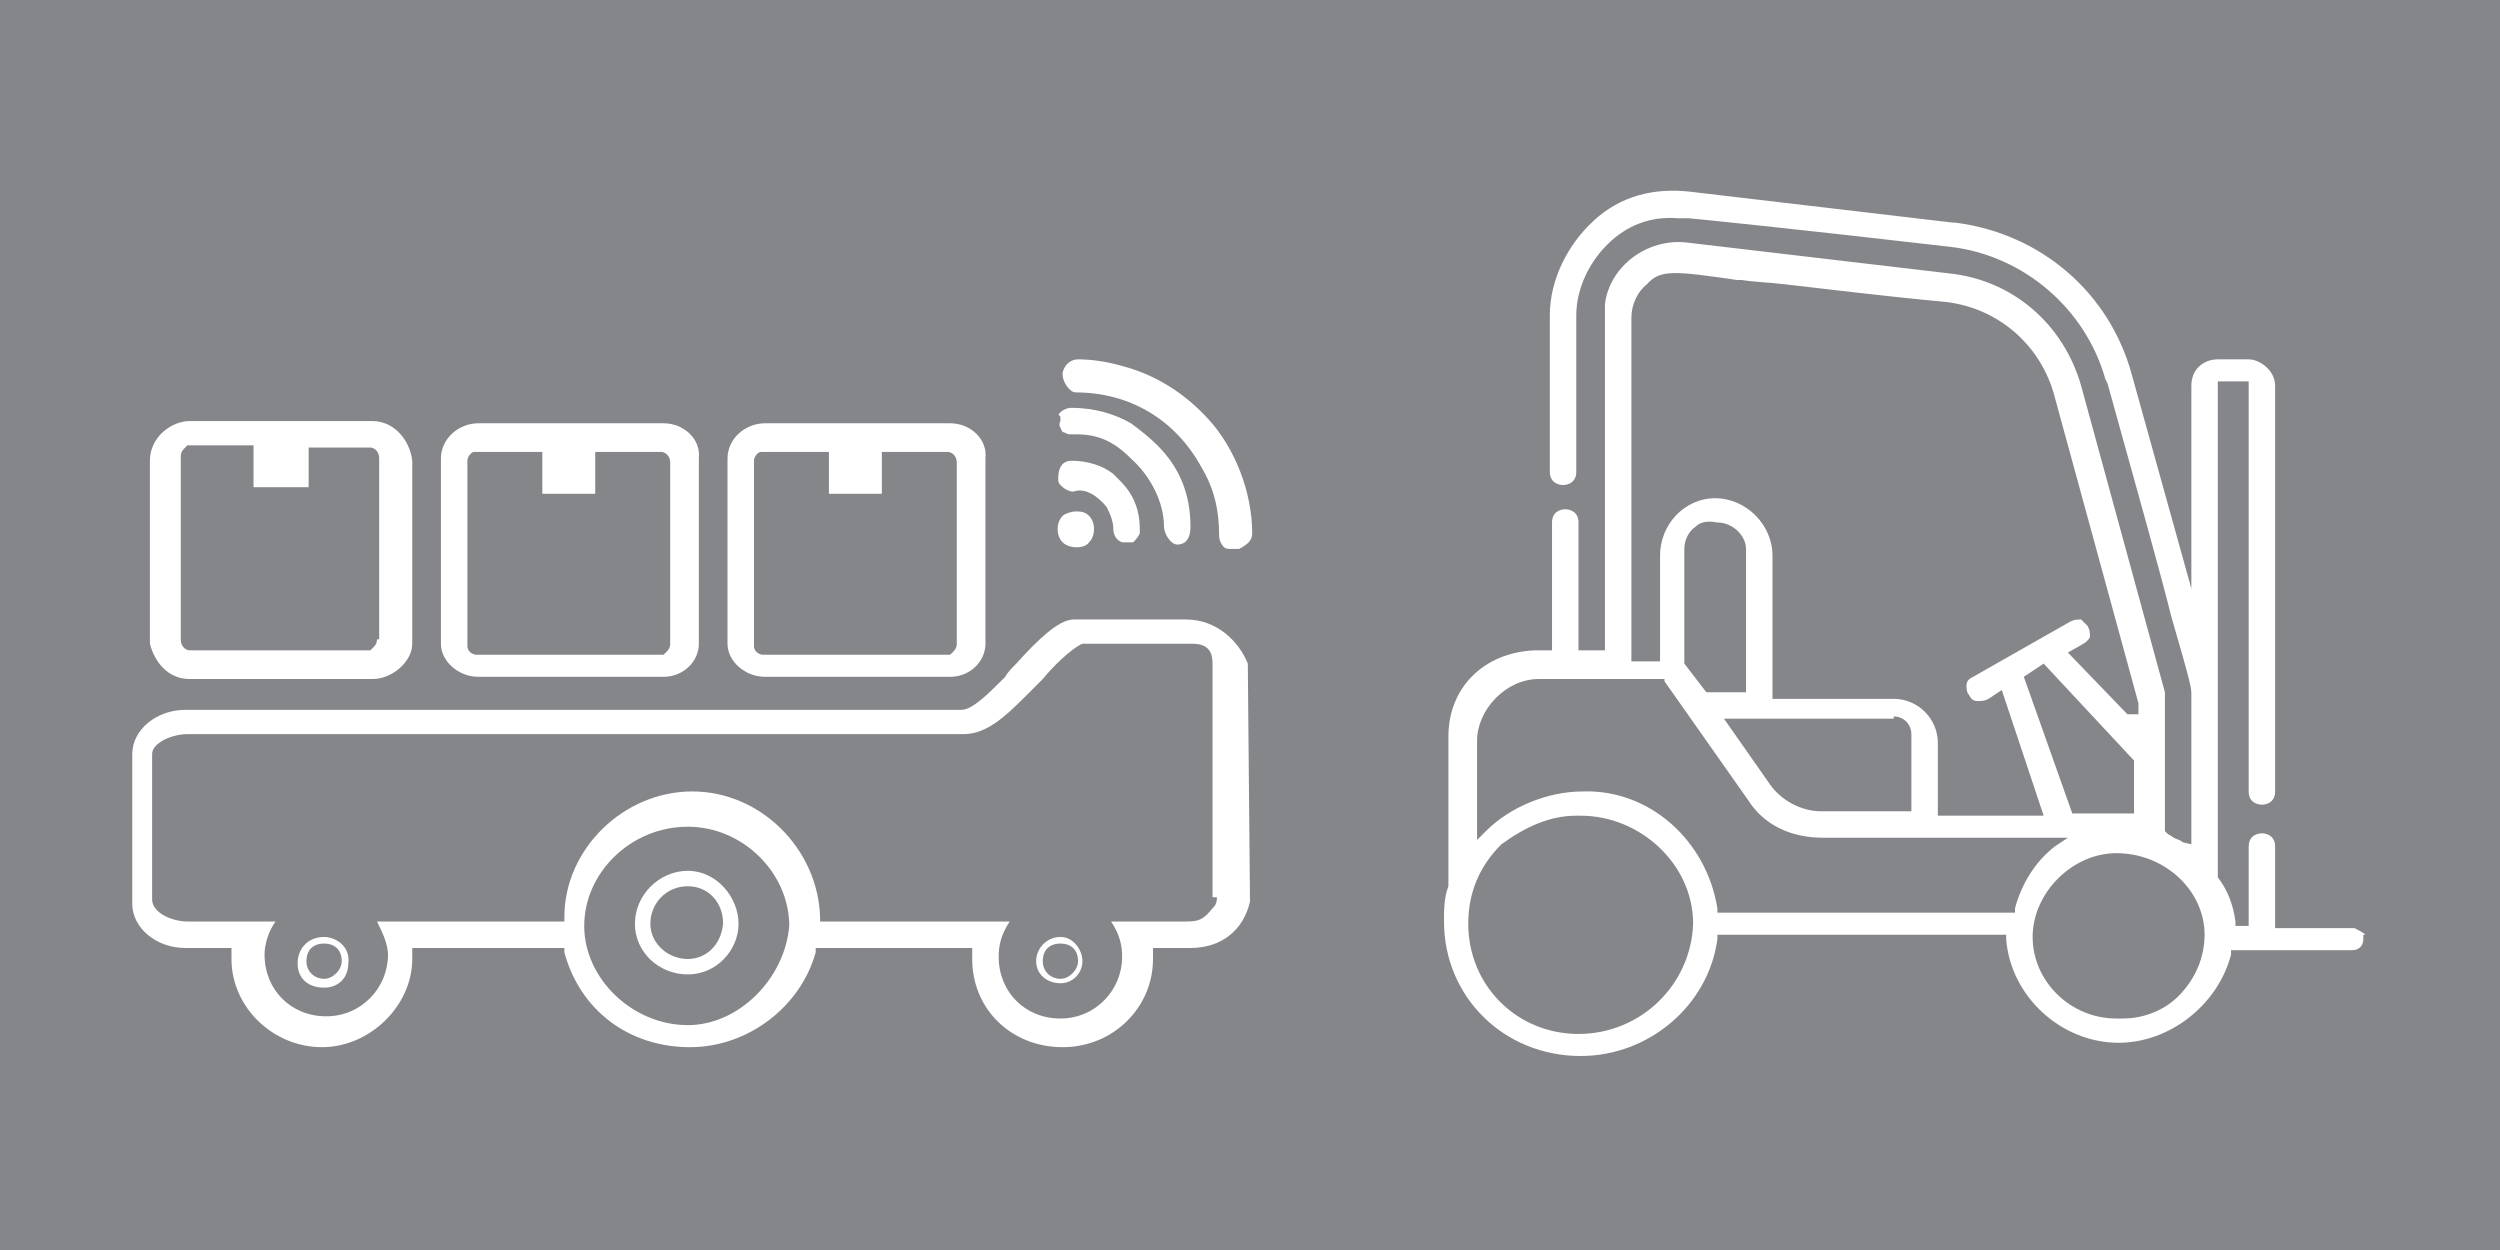
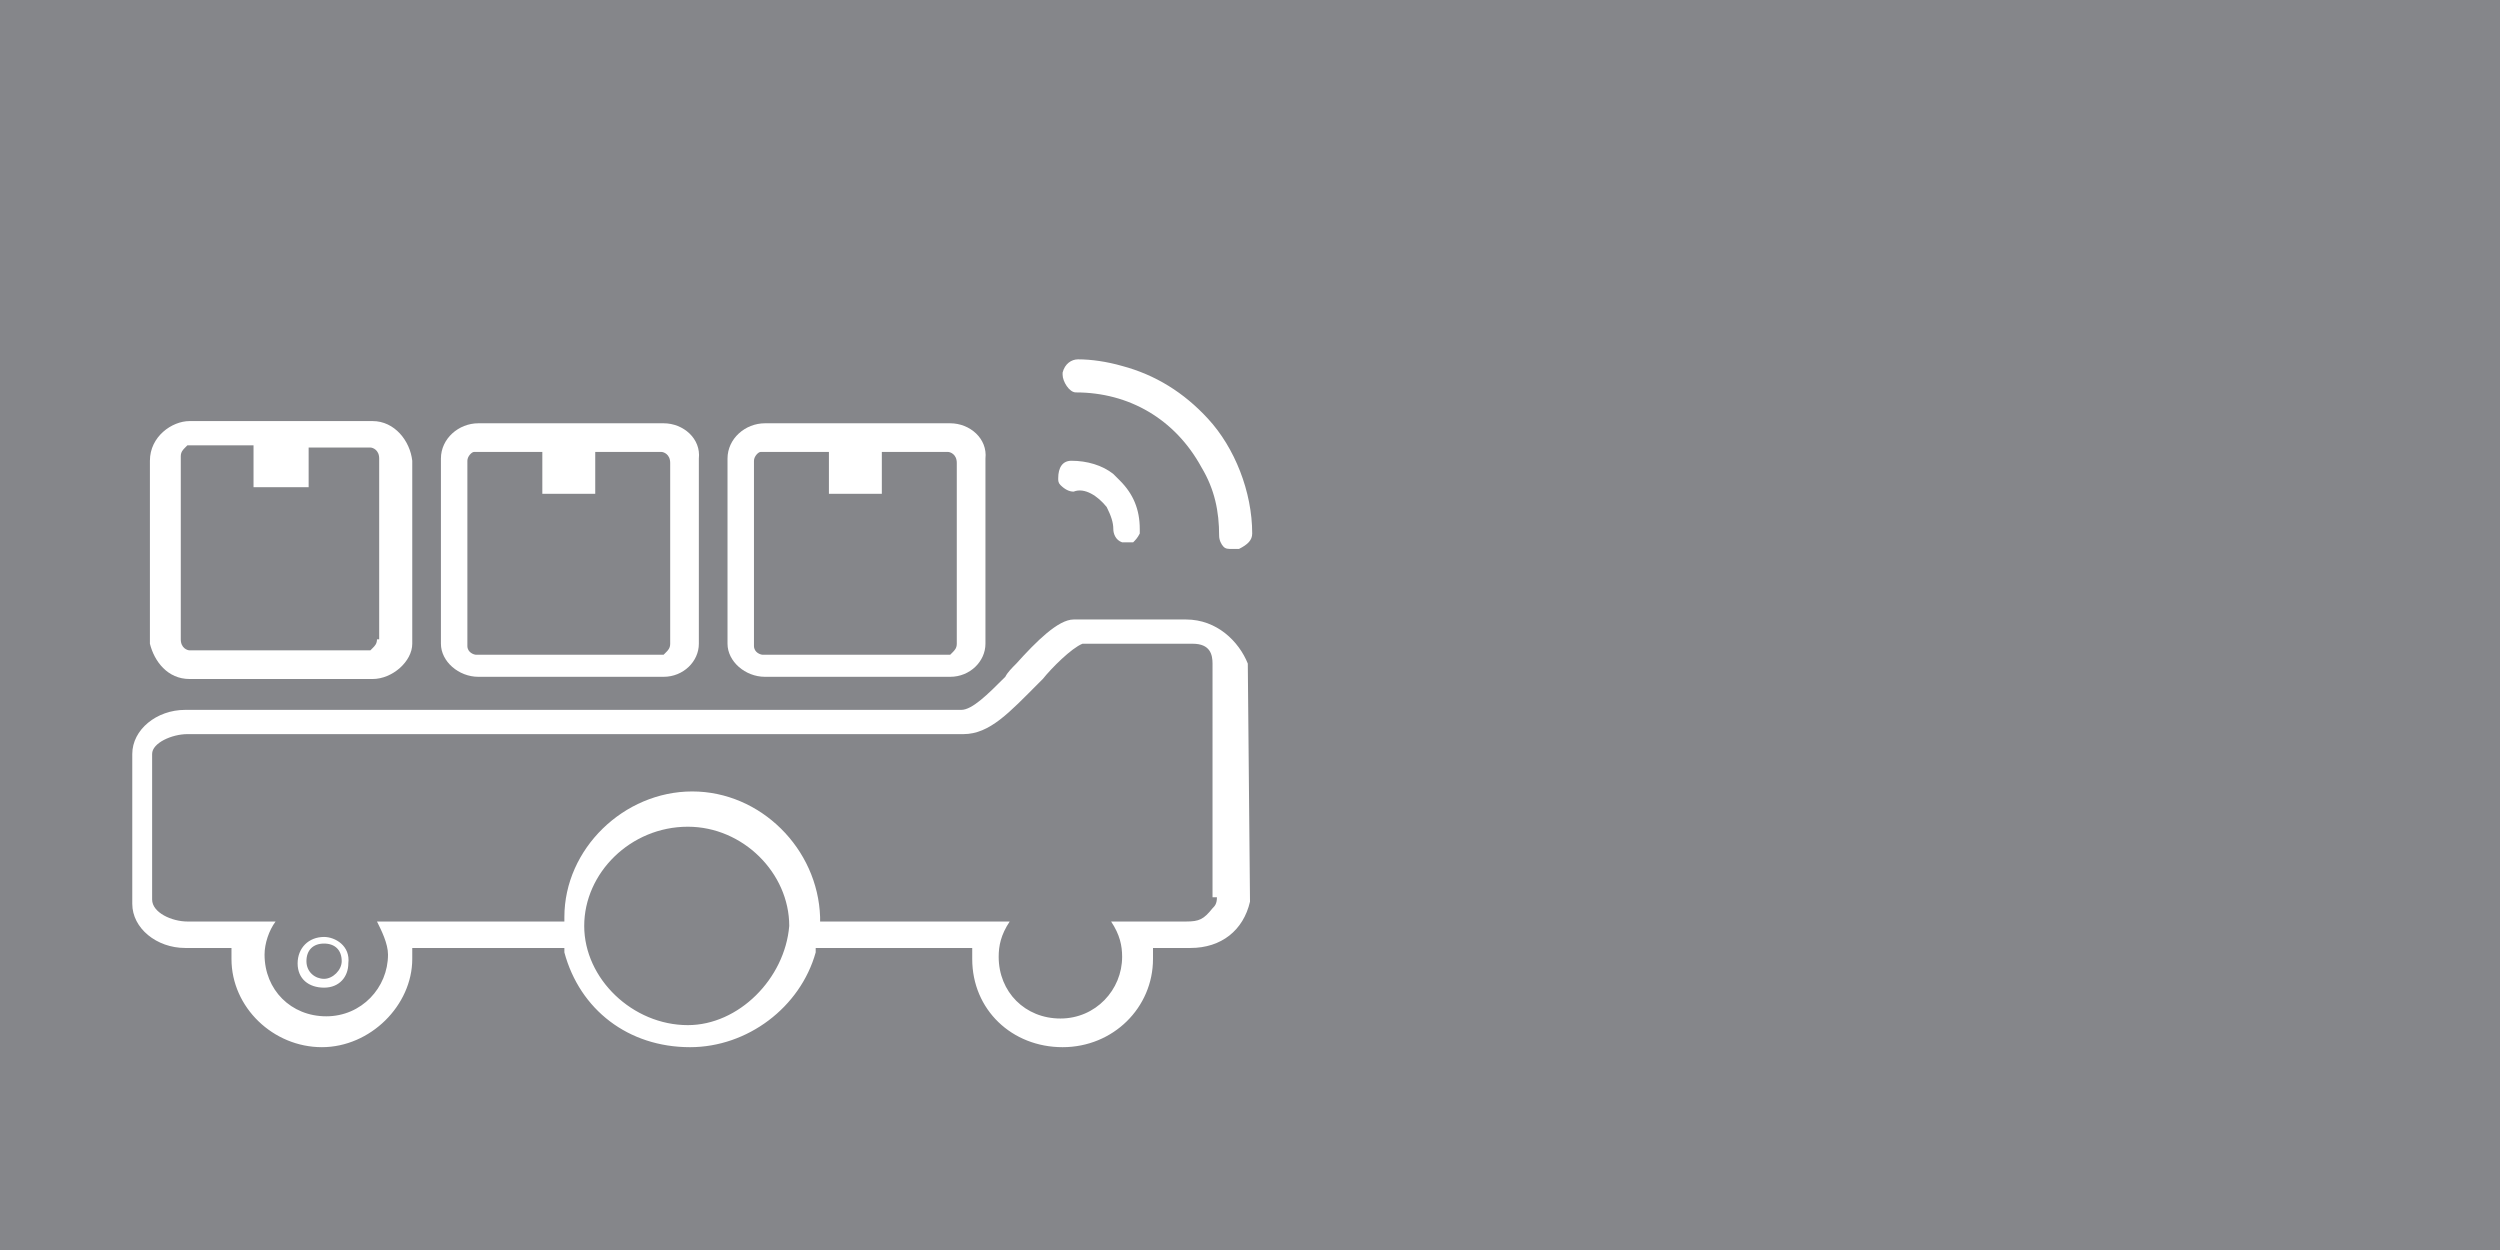
<svg xmlns="http://www.w3.org/2000/svg" version="1.1" id="Ebene_1" x="0px" y="0px" viewBox="0 0 113.4 56.7" style="enable-background:new 0 0 113.4 56.7;" xml:space="preserve">
  <style type="text/css">
	.st0{fill:#85868A;}
	.st1{fill:#FFFFFF;}
</style>
  <rect y="0" class="st0" width="113.4" height="56.7" />
  <g>
-     <path class="st1" d="M65.7,33.4l0,6.8c-0.2,0.5-0.2,1.1-0.2,1.6c0,3.4,2.7,6.1,6.2,6.1c3.1,0,5.8-2.3,6.2-5.3l0-0.2H91l0,0.2   c0.2,2.6,2.5,4.7,5.1,4.7c2.3,0,4.5-1.7,5.1-4l0-0.2h5.5c0.3,0,0.5-0.2,0.5-0.5v-0.2h0.1c-0.1-0.1-0.3-0.2-0.5-0.3h-3.6v-3.7   c0-0.5-0.4-0.6-0.6-0.6c-0.2,0-0.6,0.1-0.6,0.6V42h-0.6l0-0.2c-0.1-0.8-0.4-1.5-0.8-2l0-0.1V17.3h1.4v18.6c0,0.5,0.4,0.6,0.6,0.6   c0.2,0,0.6-0.1,0.6-0.6V17.5c0-0.7-0.7-1.2-1.2-1.2h-1.4c-0.6,0-1.2,0.4-1.2,1.2v9.2l-2.7-9.7c-1-3.7-4.1-6.4-8-6.9l-0.1,0   L76.7,8.7c-1.7-0.2-3.2,0.2-4.4,1.3c-1.2,1.1-2,2.7-2,4.3v7.1c0,0.5,0.4,0.6,0.6,0.6c0.2,0,0.6-0.1,0.6-0.6v-7.1   c0-1.1,0.5-2.3,1.4-3.2c0.9-0.9,2-1.3,3.2-1.2l0.5,0c0.1,0,5,0.5,11.9,1.3c3.3,0.4,6.1,2.8,7,6l0.1,0.2c1.5,5.4,2.4,8.6,2.9,10.6   c0.9,3.1,0.9,3.2,0.9,3.5v6.8L99,38.2c-0.1-0.1-0.2-0.1-0.4-0.2c-0.1-0.1-0.2-0.1-0.3-0.2l-0.1-0.1v-6.3l-3.8-13.9   c-0.8-2.8-3.1-4.8-6-5.1L76.5,11c-1.8-0.2-3.5,1.1-3.7,2.8l0,15.7h-1.2v-5.8c0-0.5-0.4-0.6-0.6-0.6c-0.2,0-0.6,0.1-0.6,0.6v5.8   h-0.8C67.3,29.6,65.7,31.2,65.7,33.4z M71.6,46.9c-2.8,0-5-2.2-5-5c0-1.4,0.5-2.6,1.5-3.6c1.1-0.8,2.2-1.3,3.4-1.3h0.2   c2.7,0,5.1,2.2,5.1,4.9C76.7,44.7,74.4,46.9,71.6,46.9z M100,42.4c0,1-0.4,2-1.2,2.8c-0.5,0.5-1.4,1-2.5,1c-0.1,0-0.2,0-0.3,0   c0,0,0,0,0,0c-2.1,0-3.8-1.7-3.8-3.7c0-2,1.8-3.8,3.8-3.8C98.2,38.7,100,40.4,100,42.4z M94,36.9l-2.2-6.2l0.9-0.6l4.1,4.4v2.4H94z    M74,14.4c0-0.6,0.3-1.2,0.7-1.5c0.6-0.7,1.3-0.6,4.1-0.2l0.2,0c0.6,0.1,1.2,0.1,2,0.2c1.8,0.2,4.1,0.5,7.3,0.8   c2.4,0.3,4.3,2,4.9,4.3L97,31.9v0.5h-0.5l-2.7-2.8l0.7-0.4c0.2-0.1,0.3-0.3,0.3-0.3c0-0.2,0-0.3-0.1-0.5c-0.1-0.1-0.2-0.2-0.3-0.3   c-0.2,0-0.3,0-0.5,0.1l-4.4,2.5c-0.2,0.1-0.3,0.2-0.3,0.4c0,0.1,0,0.3,0.1,0.4c0.1,0.2,0.2,0.3,0.4,0.3c0.2,0,0.3,0,0.5-0.1   l0.6-0.4l1.9,5.7h-4.8v-3.3c0-1.1-0.9-2-2-2h-5.5v-6.5c0-1.4-1.2-2.6-2.6-2.6c-1.4,0-2.5,1.2-2.5,2.6V30H74V14.4z M85.9,32.5   c0.5,0,0.8,0.4,0.8,0.8v3.5h-4.1c-0.9,0-1.8-0.5-2.3-1.2l-2.1-3H85.9z M77.4,31.4l-1-1.3v-5.2c0-0.4,0.2-0.8,0.5-1   c0.2-0.2,0.5-0.3,1-0.2c0,0,0,0,0,0c0.7,0,1.3,0.6,1.3,1.2v6.5H77.4z M75.5,30.9l3.8,5.4c0.7,1.1,1.9,1.7,3.4,1.7h11.1l-0.6,0.4   c-0.9,0.7-1.5,1.7-1.8,2.8l0,0.2H77.9l0-0.2c-0.5-3.1-3.1-5.4-6.1-5.3c-1.6,0-3.3,0.7-4.4,1.8l-0.4,0.4v-4.5c0-1.4,1.3-2.8,2.8-2.8   H75.5z" />
    <path class="st1" d="M56.6,30.1c-0.4-1-1.4-2-2.8-2h-5.1c-0.7,0-1.7,1-2.6,2c-0.2,0.2-0.4,0.4-0.5,0.6c-0.8,0.8-1.5,1.5-2,1.5H8.4   c-1.3,0-2.4,0.9-2.4,2V41c0,1.1,1.1,2,2.4,2h2.1v0.5c0,2.2,1.9,4,4.1,4c2.2,0,4.1-1.9,4.1-4V43h6.9l0,0.2c0.7,2.6,2.9,4.3,5.7,4.3   c2.6,0,5-1.8,5.7-4.3l0-0.2h7.1v0.5c0,2.3,1.8,4,4.1,4s4.1-1.8,4.1-4V43H54c1.4,0,2.4-0.8,2.7-2.1L56.6,30.1z M31.2,46.5   c-2.5,0-4.7-2.1-4.7-4.5s2.1-4.5,4.7-4.5c2.5,0,4.6,2.1,4.6,4.5C35.6,44.4,33.5,46.5,31.2,46.5z M55.2,40.7c0,0.3-0.1,0.4-0.2,0.5   c-0.4,0.5-0.6,0.6-1.2,0.6h-3.4l0,0c0.4,0.6,0.5,1.1,0.5,1.6c0,1.5-1.2,2.8-2.8,2.8s-2.8-1.2-2.8-2.8c0-0.5,0.1-1,0.5-1.6l0,0h-8.6   l0-0.2c-0.1-3.1-2.7-5.7-5.8-5.7c-3.1,0-5.8,2.6-5.8,5.7v0.2h-8.5l0,0c0.2,0.4,0.5,1,0.5,1.5c0,1.5-1.2,2.8-2.8,2.8   s-2.8-1.2-2.8-2.8c0-0.5,0.2-1.1,0.5-1.5h-4c-0.7,0-1.6-0.4-1.6-1v-6.6c0-0.5,0.9-0.9,1.6-0.9h35.2c1.2,0,2.1-1,3.4-2.3l0.2-0.2   c0.4-0.5,1.3-1.4,1.8-1.6l0.1,0h4.9c0.8,0,0.9,0.5,0.9,0.9V40.7z" />
    <path class="st1" d="M14.7,42.5c-0.7,0-1.2,0.5-1.2,1.2c0,0.7,0.5,1.1,1.2,1.1s1.1-0.5,1.1-1.1C15.9,42.9,15.2,42.5,14.7,42.5z    M14.7,44.4c-0.4,0-0.8-0.3-0.8-0.8s0.3-0.8,0.8-0.8s0.8,0.3,0.8,0.8C15.5,44,15.1,44.4,14.7,44.4z" />
-     <path class="st1" d="M31.2,39.5c-1.3,0-2.4,1.1-2.4,2.4s1.1,2.3,2.4,2.3c1.3,0,2.3-1.1,2.3-2.3S32.5,39.5,31.2,39.5z M31.2,43.5   c-0.9,0-1.7-0.7-1.7-1.6s0.7-1.7,1.7-1.7c0.9,0,1.6,0.7,1.6,1.7C32.7,42.9,32,43.5,31.2,43.5z" />
-     <path class="st1" d="M48.1,42.5c-0.6,0-1.1,0.5-1.1,1.1s0.5,1,1.1,1c0.6,0,1-0.5,1-1S48.7,42.5,48.1,42.5z M48.1,44.4   c-0.4,0-0.8-0.3-0.8-0.8s0.3-0.8,0.8-0.8s0.8,0.3,0.8,0.8C48.9,44,48.5,44.4,48.1,44.4z" />
    <path class="st1" d="M16.9,19.1H8.6c-0.8,0-1.8,0.7-1.8,1.8v8.3c0.2,0.8,0.8,1.6,1.8,1.6h8.3c0.9,0,1.8-0.8,1.8-1.6v-8.3   C18.6,20,17.9,19.1,16.9,19.1z M17.1,29c0,0.2-0.1,0.3-0.2,0.4l-0.1,0.1H8.6c-0.1,0-0.4-0.1-0.4-0.5v-8.3c0-0.2,0.1-0.3,0.2-0.4   l0.1-0.1h3v1.9H14v-1.8h2.8c0.1,0,0.4,0.1,0.4,0.5V29z" />
    <path class="st1" d="M30.1,19.2h-8.4c-0.9,0-1.7,0.7-1.7,1.6v8.4c0,0.8,0.8,1.5,1.7,1.5h8.4c0.9,0,1.6-0.7,1.6-1.5v-8.4   C31.8,19.9,31,19.2,30.1,19.2z M30.4,29.2c0,0.2-0.1,0.3-0.2,0.4l-0.1,0.1h-8.5c-0.1,0-0.4-0.1-0.4-0.4v-8.4c0-0.2,0.2-0.4,0.3-0.4   l0.1,0h3v1.9h2.4v-1.9H30c0.1,0,0.4,0.1,0.4,0.5V29.2z" />
    <path class="st1" d="M43.1,19.2h-8.4c-0.9,0-1.7,0.7-1.7,1.6v8.4c0,0.8,0.8,1.5,1.7,1.5h8.4c0.9,0,1.6-0.7,1.6-1.5v-8.4   C44.8,19.9,44,19.2,43.1,19.2z M43.4,29.2c0,0.2-0.1,0.3-0.2,0.4l-0.1,0.1h-8.5c-0.1,0-0.4-0.1-0.4-0.4v-8.4c0-0.2,0.2-0.4,0.3-0.4   l0.1,0h3v1.9h2.4v-1.9H43c0.1,0,0.4,0.1,0.4,0.5V29.2z" />
    <path class="st1" d="M56.8,24.2c0-1.9-0.8-3.9-2-5.2c-1.1-1.2-2.4-2-3.9-2.4l0,0c-0.7-0.2-1.4-0.3-2-0.3c-0.3,0-0.6,0.2-0.7,0.6   l0,0.1c0,0.3,0.3,0.8,0.6,0.8c2.4,0,4.5,1.2,5.7,3.4c0.6,1,0.8,2,0.8,3.1c0,0.2,0.1,0.4,0.2,0.5c0.1,0.1,0.2,0.1,0.4,0.1   c0.2,0,0.2,0,0.2,0l0,0l0.1,0C56.6,24.7,56.8,24.5,56.8,24.2z" />
-     <path class="st1" d="M48.8,19.7c1,0,1.7,0.3,2.5,1.1c0.9,0.8,1.5,2,1.5,3.1c0,0.3,0.3,0.8,0.6,0.8c0.4,0,0.6-0.3,0.6-0.8   c0-1.5-0.5-2.7-1.5-3.7c-0.4-0.4-0.8-0.7-1.2-1c-0.7-0.4-1.6-0.7-2.7-0.7c-0.2,0-0.4,0.1-0.5,0.2c-0.1,0.1-0.1,0.1,0,0.2l0,0.1   l0,0.1c-0.1,0.2,0,0.3,0.1,0.5l0,0c0.1,0,0.2,0.1,0.3,0.1H48.8z" />
    <path class="st1" d="M50.2,23c0.2,0.4,0.3,0.7,0.3,1c0,0.2,0.1,0.5,0.4,0.6l0.2,0c0.2,0,0.2,0,0.2,0l0.1,0c0.1-0.1,0.2-0.2,0.3-0.4   v-0.2c0-0.9-0.3-1.6-0.9-2.2l-0.3-0.3c-0.5-0.4-1.2-0.6-1.9-0.6c-0.4,0-0.6,0.3-0.6,0.8c0,0.1,0,0.2,0.1,0.3   c0.2,0.2,0.4,0.3,0.6,0.3C49.2,22.1,49.8,22.5,50.2,23z" />
-     <path class="st1" d="M49.4,23.4c-0.2-0.2-0.4-0.2-0.6-0.2c-0.2,0-0.5,0.1-0.6,0.2c-0.3,0.3-0.3,0.9,0,1.2c0.3,0.3,1,0.3,1.2,0   C49.7,24.3,49.7,23.7,49.4,23.4z" />
  </g>
</svg>